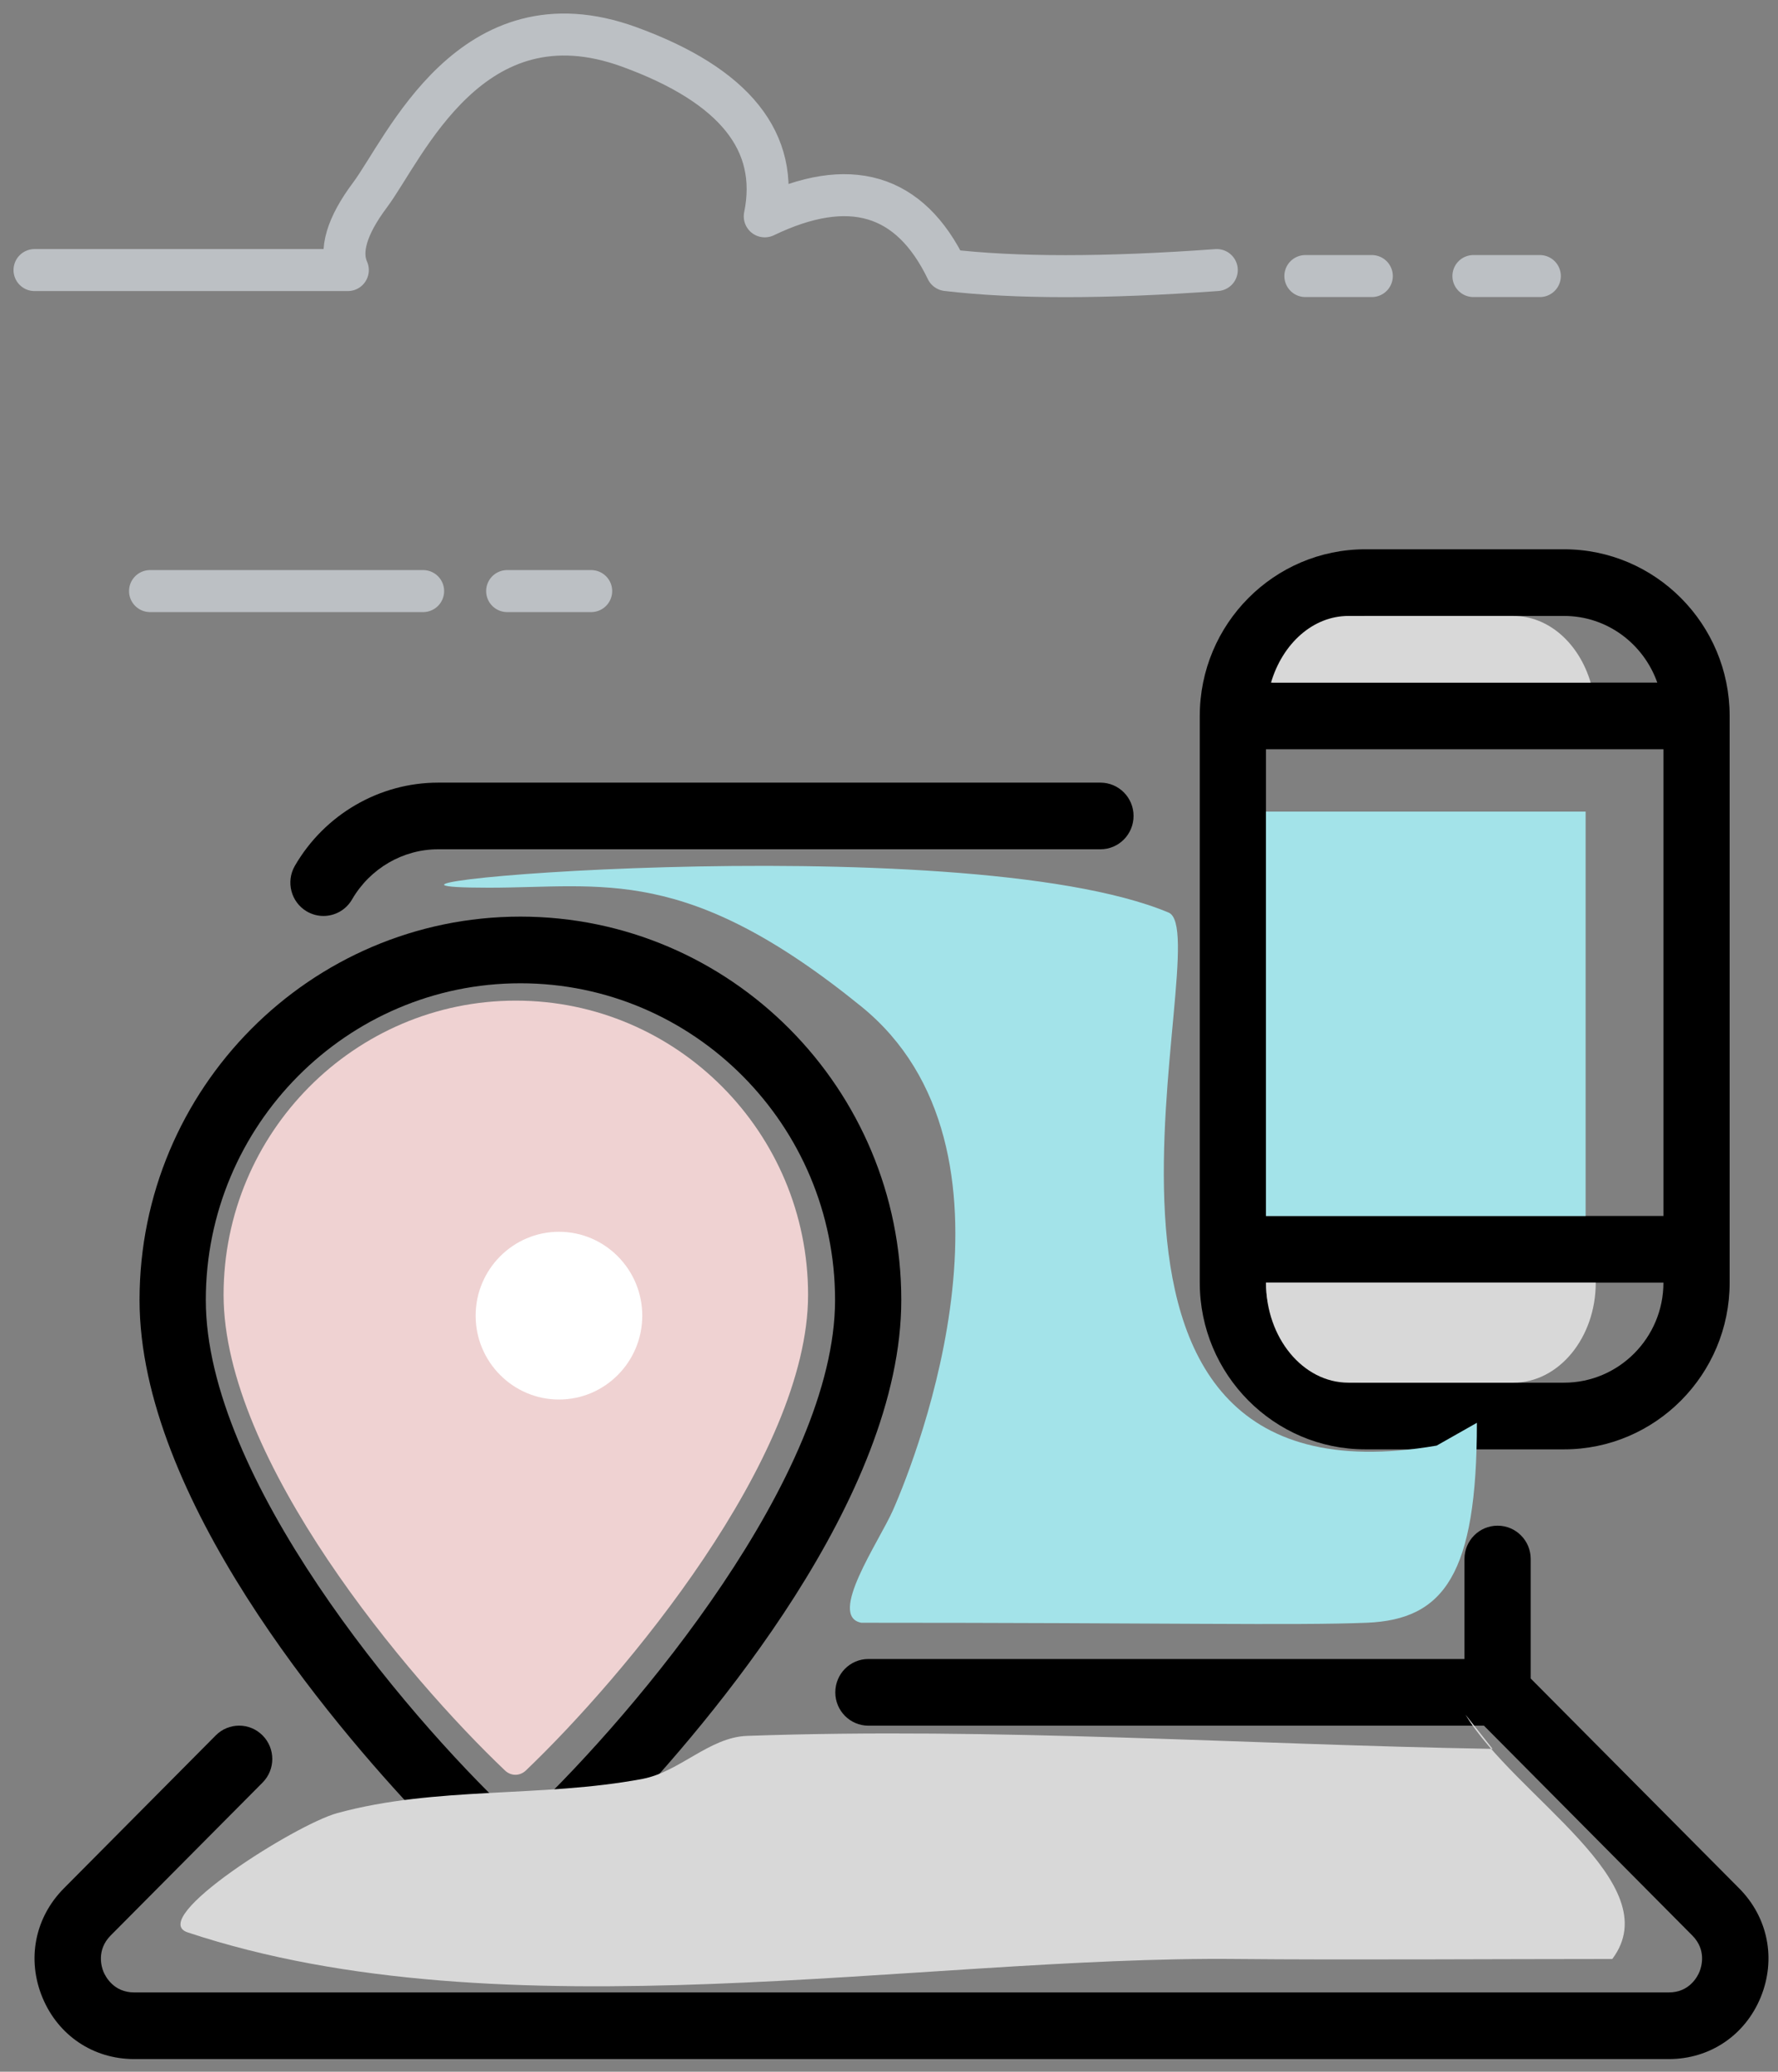
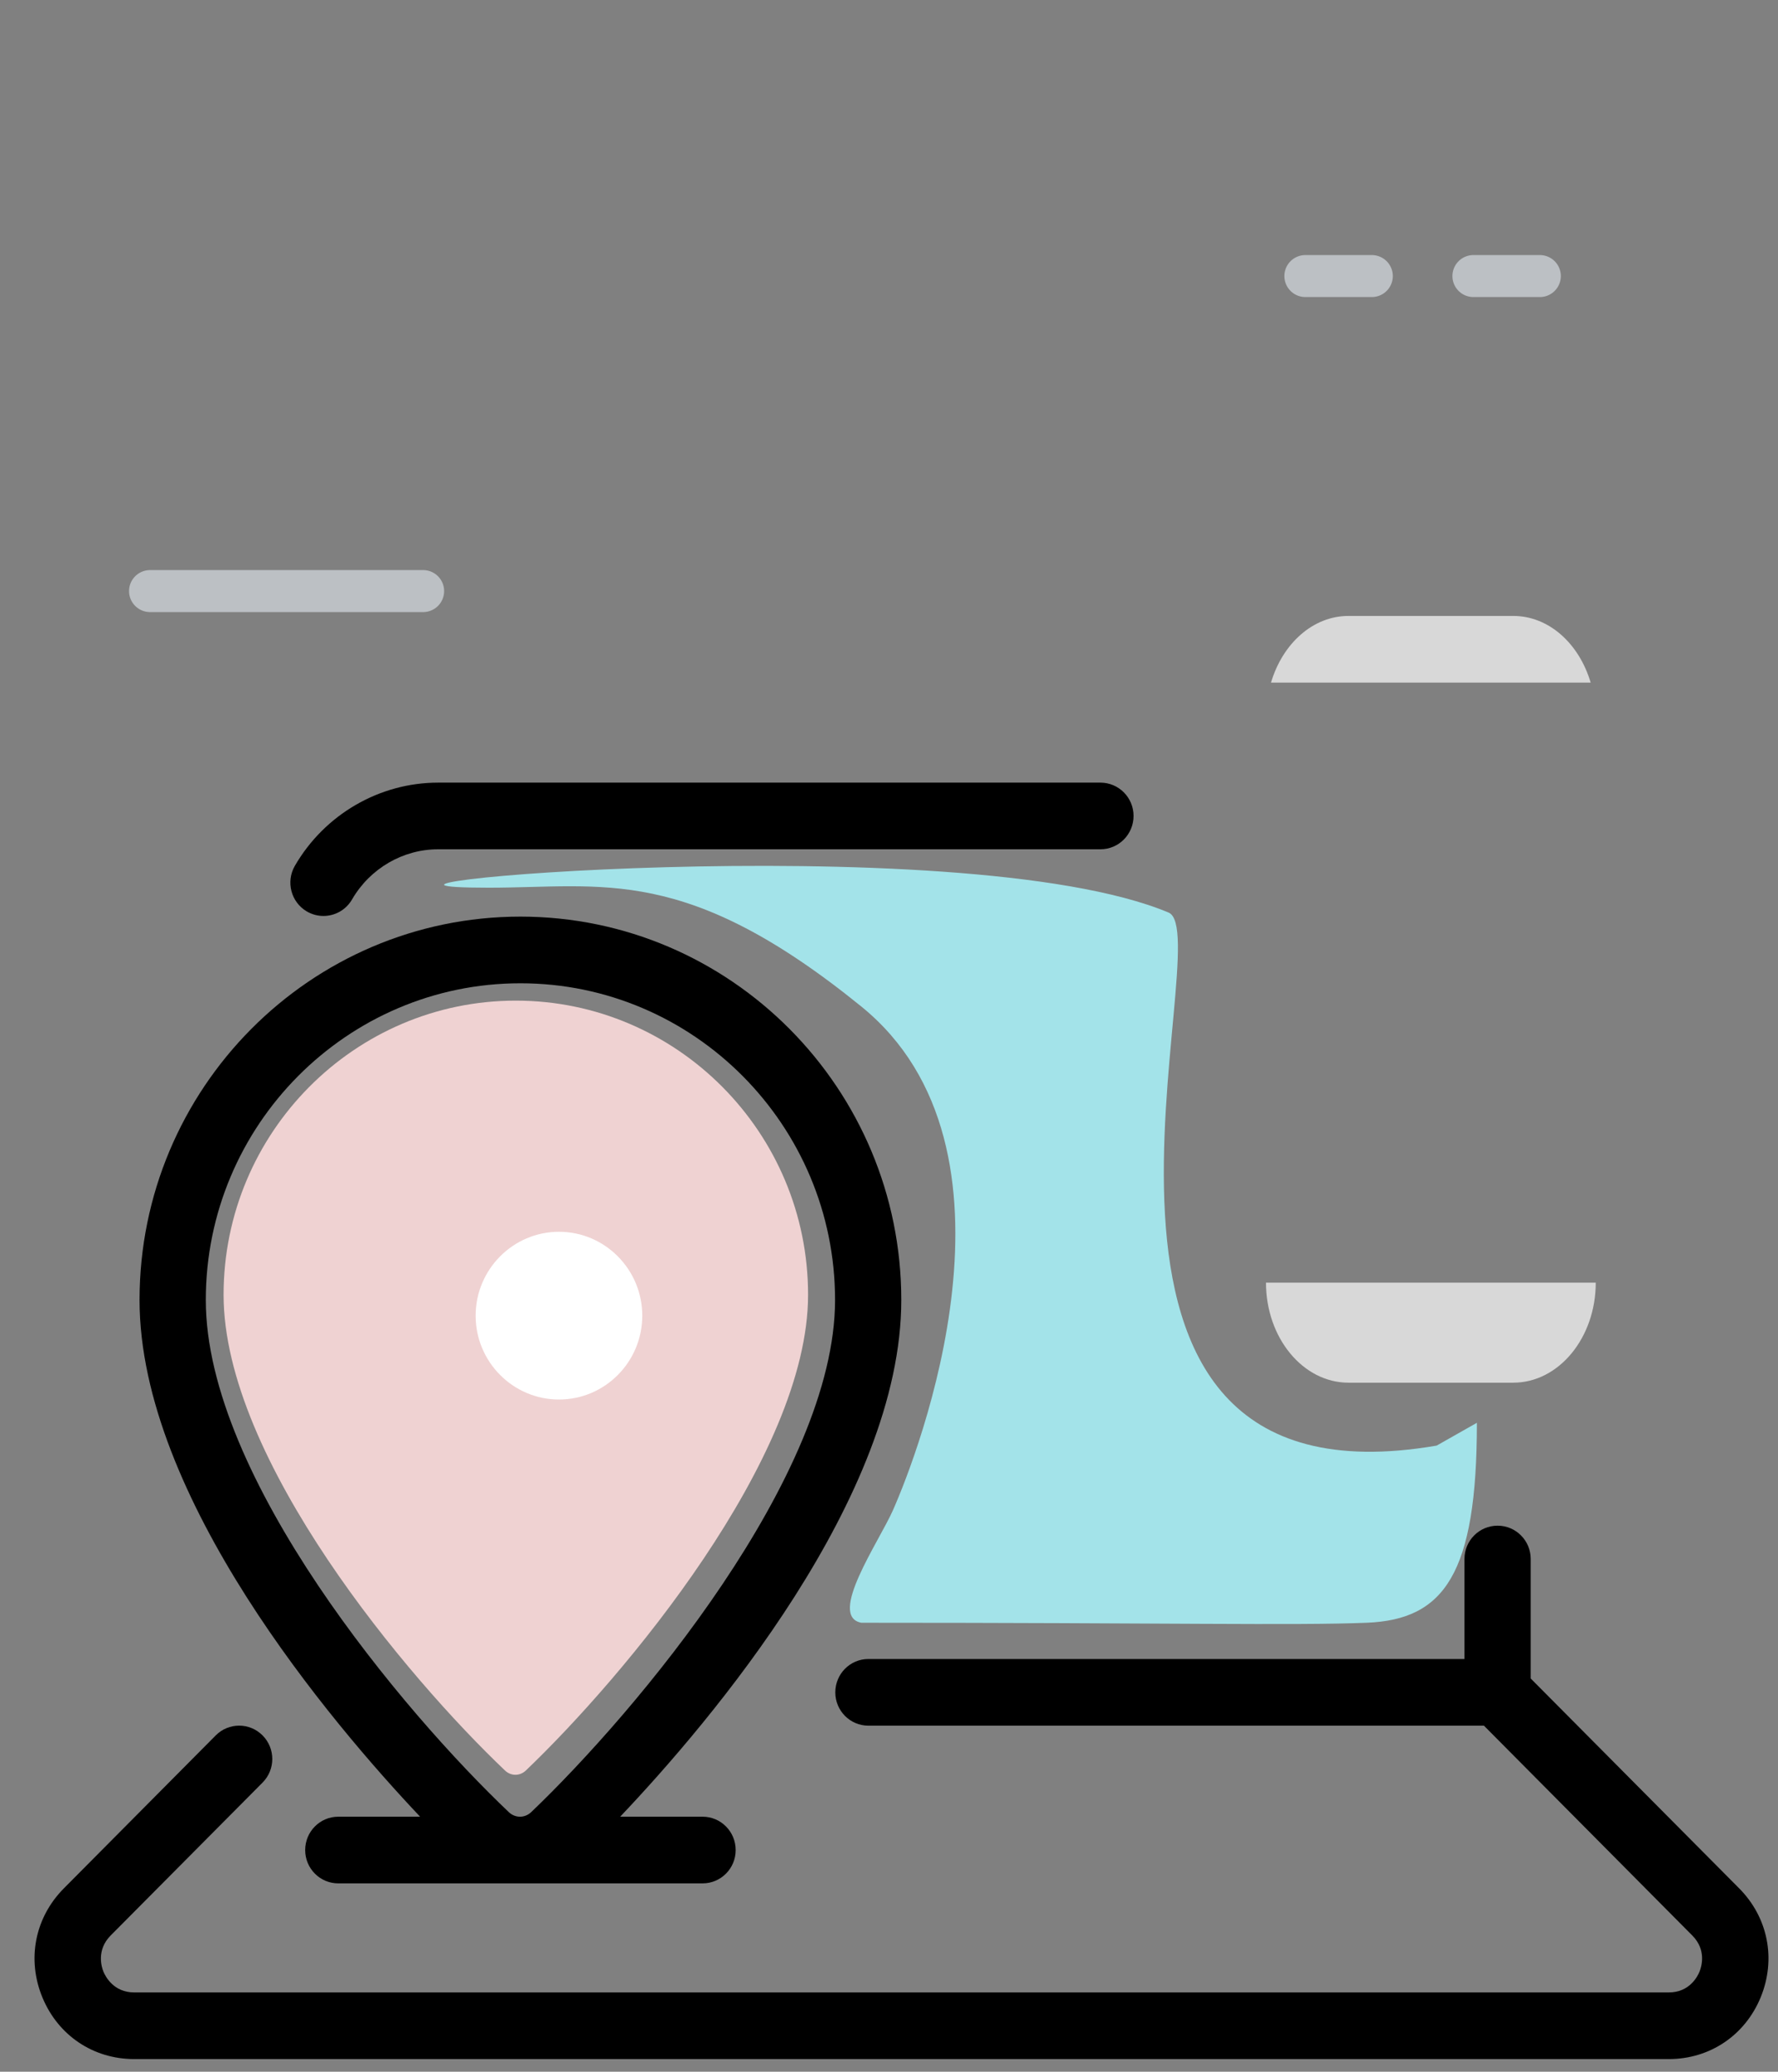
<svg xmlns="http://www.w3.org/2000/svg" width="103px" height="120px" viewBox="0 0 103 120" version="1.1">
  <rect x="0" y="0" width="103" height="120" fill="#808080" stroke="none" />
  <title>ico-busca-servicio</title>
  <desc>Created with Sketch.</desc>
  <defs />
  <g id="Home" stroke="none" stroke-width="1" fill="none" fill-rule="evenodd">
    <g id="Home/Home" transform="translate(-217, -1884)">
      <g id="ico-busca-servicio" transform="translate(219, 1886)">
        <path d="M15.775,50.794 C16.077,50.968 16.406,51.055 16.735,51.055 C17.399,51.055 18.041,50.712 18.397,50.093 C19.433,48.307 21.338,47.193 23.377,47.193 L61.746,47.193 C62.809,47.193 63.667,46.33 63.667,45.26 C63.667,44.196 62.809,43.332 61.746,43.332 L23.377,43.332 C19.978,43.332 16.8,45.179 15.079,48.155 C14.55,49.072 14.857,50.256 15.775,50.794" id="Fill-1" fill="#000000" />
        <path d="M98.749,107.377 L86.674,95.223 L86.674,88.299 C86.674,87.235 85.816,86.371 84.758,86.371 C83.695,86.371 82.837,87.235 82.837,88.299 L82.837,94.094 L48.305,94.094 C47.247,94.094 46.389,94.957 46.389,96.027 C46.389,97.091 47.247,97.955 48.305,97.955 L83.965,97.955 L96.035,110.109 C96.877,110.956 96.564,111.934 96.45,112.211 C96.337,112.488 95.868,113.406 94.681,113.406 L5.77,113.406 C4.583,113.406 4.113,112.488 3.995,112.211 C3.881,111.934 3.574,110.956 4.41,110.109 L13.211,101.251 C13.961,100.497 13.961,99.275 13.211,98.52 C12.461,97.765 11.246,97.765 10.497,98.52 L1.701,107.377 C0.023,109.066 -0.457,111.483 0.455,113.693 C1.362,115.893 3.396,117.267 5.77,117.267 L94.681,117.267 C97.049,117.267 99.089,115.893 99.995,113.693 C100.902,111.483 100.427,109.066 98.749,107.377" id="Fill-2" fill="#000000" />
-         <path d="M77.096,33.677 L88.606,33.677 C91.104,33.677 93.213,35.295 94.007,37.538 L71.69,37.538 C72.489,35.295 74.599,33.677 77.097,33.677 L77.096,33.677 Z M88.606,78.089 L77.096,78.089 C73.918,78.089 71.339,75.488 71.339,72.295 L94.363,72.295 C94.363,75.488 91.778,78.089 88.606,78.089 Z M71.339,68.433 L94.363,68.433 L94.363,41.399 L71.339,41.399 L71.339,68.433 Z M77.096,81.951 L88.606,81.951 C93.893,81.951 98.199,77.617 98.199,72.295 L98.199,39.472 C98.199,34.144 93.893,29.816 88.606,29.816 L77.096,29.816 C71.803,29.816 67.503,34.144 67.503,39.472 L67.503,72.295 C67.503,77.617 71.803,81.951 77.096,81.951 Z" id="Fill-3" fill="#000000" />
-         <polygon id="Path" fill="#A3E3E9" style="mix-blend-mode: multiply;" points="71.339 68.433 89.855 68.433 89.855 45.01 71.339 45.01" />
        <path d="M76.116,33.677 L85.665,33.677 C87.738,33.677 89.488,35.295 90.147,37.538 L71.63,37.538 C72.293,35.295 74.044,33.677 76.116,33.677 L76.116,33.677 Z" id="Path" fill="#D8D8D8" style="mix-blend-mode: multiply;" />
        <path d="M85.665,78.089 L76.116,78.089 C73.479,78.089 71.339,75.488 71.339,72.295 L90.442,72.295 C90.442,75.488 88.298,78.089 85.665,78.089 Z" id="Path" fill="#D8D8D8" style="mix-blend-mode: multiply;" />
        <path d="M21.456,73.261 C21.456,69.535 24.472,66.499 28.174,66.499 C31.875,66.499 34.886,69.535 34.886,73.261 C34.886,76.986 31.875,80.017 28.174,80.017 C24.472,80.017 21.456,76.986 21.456,73.261 M38.722,73.261 C38.722,67.406 33.99,62.638 28.174,62.638 C22.352,62.638 17.62,67.406 17.62,73.261 C17.62,79.115 22.352,83.878 28.174,83.878 C33.99,83.878 38.722,79.115 38.722,73.261" id="Fill-4" fill="#000000" />
        <path d="M27.48,102.968 C21.404,97.2 9.922,83.58 9.922,73.299 C9.922,63.182 18.096,54.954 28.148,54.954 C38.195,54.954 46.375,63.182 46.375,73.299 C46.375,83.46 34.86,97.145 28.774,102.962 C28.591,103.136 28.359,103.228 28.127,103.228 L28.121,103.228 C27.894,103.228 27.662,103.141 27.479,102.967 L27.48,102.968 Z M17.595,103.228 C16.537,103.228 15.679,104.092 15.679,105.162 C15.679,106.226 16.537,107.09 17.595,107.09 L38.703,107.09 C39.76,107.09 40.618,106.226 40.618,105.162 C40.618,104.092 39.76,103.228 38.703,103.228 L33.927,103.228 C39.156,97.716 50.212,84.715 50.212,73.3 C50.212,61.053 40.316,51.093 28.148,51.093 C15.98,51.093 6.084,61.053 6.084,73.3 C6.084,84.715 17.221,97.815 22.337,103.228 L17.595,103.228 Z" id="Fill-5" fill="#000000" />
        <path d="M27.261,100.558 C21.617,95.2 10.952,82.549 10.952,72.999 C10.952,63.601 18.545,55.959 27.882,55.959 C37.214,55.959 44.812,63.601 44.812,72.999 C44.812,82.437 34.117,95.149 28.463,100.552 C28.293,100.714 28.077,100.8 27.862,100.8 L27.857,100.8 C27.646,100.8 27.431,100.719 27.26,100.557 L27.261,100.558 Z" id="Path" fill="#EFD2D2" style="mix-blend-mode: multiply;" />
        <path d="M25.554,74.208 C25.554,71.53 27.722,69.348 30.383,69.348 C33.043,69.348 35.207,71.53 35.207,74.208 C35.207,76.886 33.043,79.064 30.383,79.064 C27.722,79.064 25.554,76.886 25.554,74.208" id="Path" fill="#FFFFFF" />
        <g id="Group-15" stroke="#BCC0C4" stroke-linecap="round" stroke-linejoin="round" stroke-width="2.433">
-           <path d="M0,13.643 L18.149,13.643 C17.659,12.546 18.085,11.099 19.428,9.303 C21.443,6.608 25.292,-2.624 34.459,0.721 C40.57,2.951 43.185,6.221 42.303,10.531 C47.199,8.176 50.714,9.213 52.848,13.643 C56.806,14.113 62.02,14.113 68.488,13.643" id="Path-10" />
          <path d="M73.62,13.99 L77.469,13.99" id="Line" />
          <path d="M83.355,13.99 L87.203,13.99" id="Line-2" />
        </g>
        <g id="Group-14" transform="translate(6.084, 30.412)" stroke="#BCC0C4" stroke-linecap="round" stroke-linejoin="round" stroke-width="2.433">
-           <path d="M26.163,1.825 L21.295,1.825" id="Line-3" />
          <path d="M16.428,1.825 L0.608,1.825" id="Line-4" />
        </g>
        <path d="M83.557,80.412 C83.56,89.188 81.653,91.814 77.177,91.994 C73.047,92.16 65.696,91.994 47.895,91.994 C45.926,91.617 48.912,87.316 49.725,85.484 C51.17,82.227 58.05,64.54 47.895,56.299 C37.74,48.058 32.969,49.418 26.3,49.418 C13.231,49.418 53.579,45.773 65.696,50.858 C68.725,52.129 56.932,85.909 81.226,81.733 L83.557,80.412 Z" id="Path-11" fill="#A3E3E9" style="mix-blend-mode: multiply;" />
-         <path d="M82.899,97.32 C85.733,102.037 94.706,107.072 91.4,111.47 C85.108,111.47 75.676,111.531 69.661,111.47 C51.223,111.285 27.198,116.024 8.868,109.928 C6.484,109.135 15.108,103.687 17.531,103.022 C23.252,101.453 29.387,102.138 35.217,101.039 C37.363,100.634 39.093,98.625 41.275,98.547 C55.666,98.039 70.069,99.049 84.466,99.3" id="Path-12" fill="#D8D8D8" style="mix-blend-mode: multiply;" />
      </g>
    </g>
  </g>
</svg>